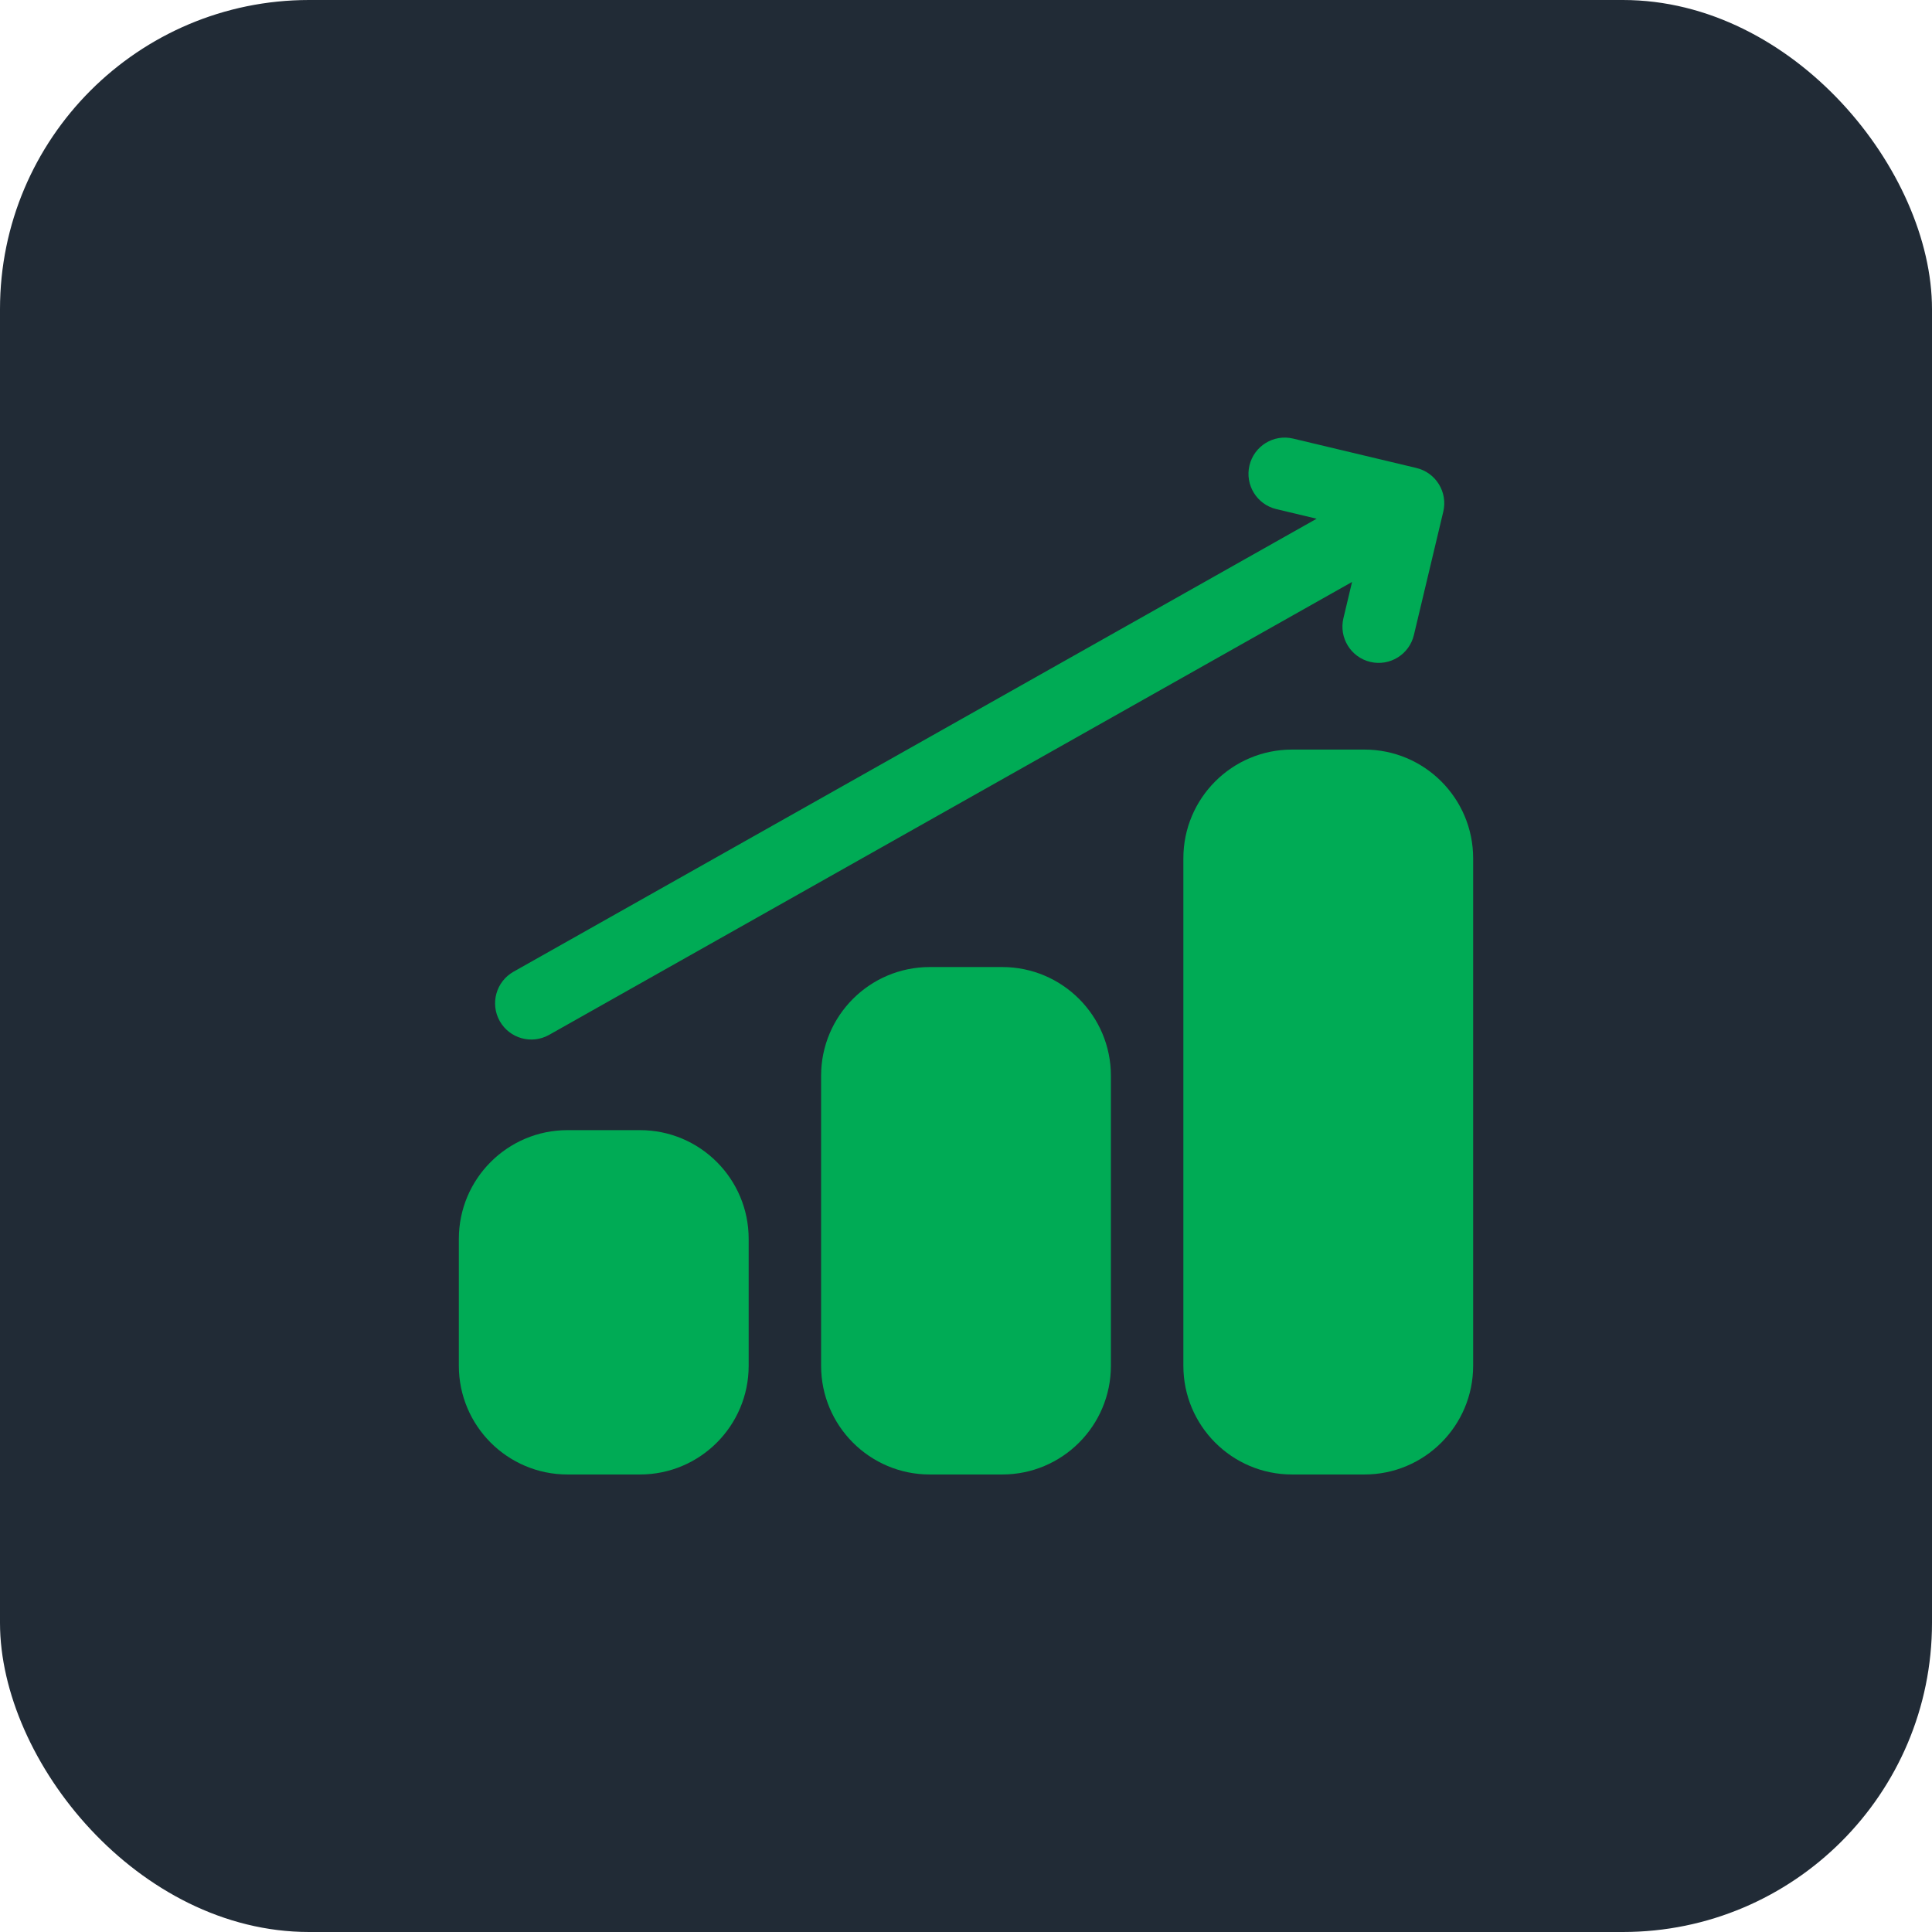
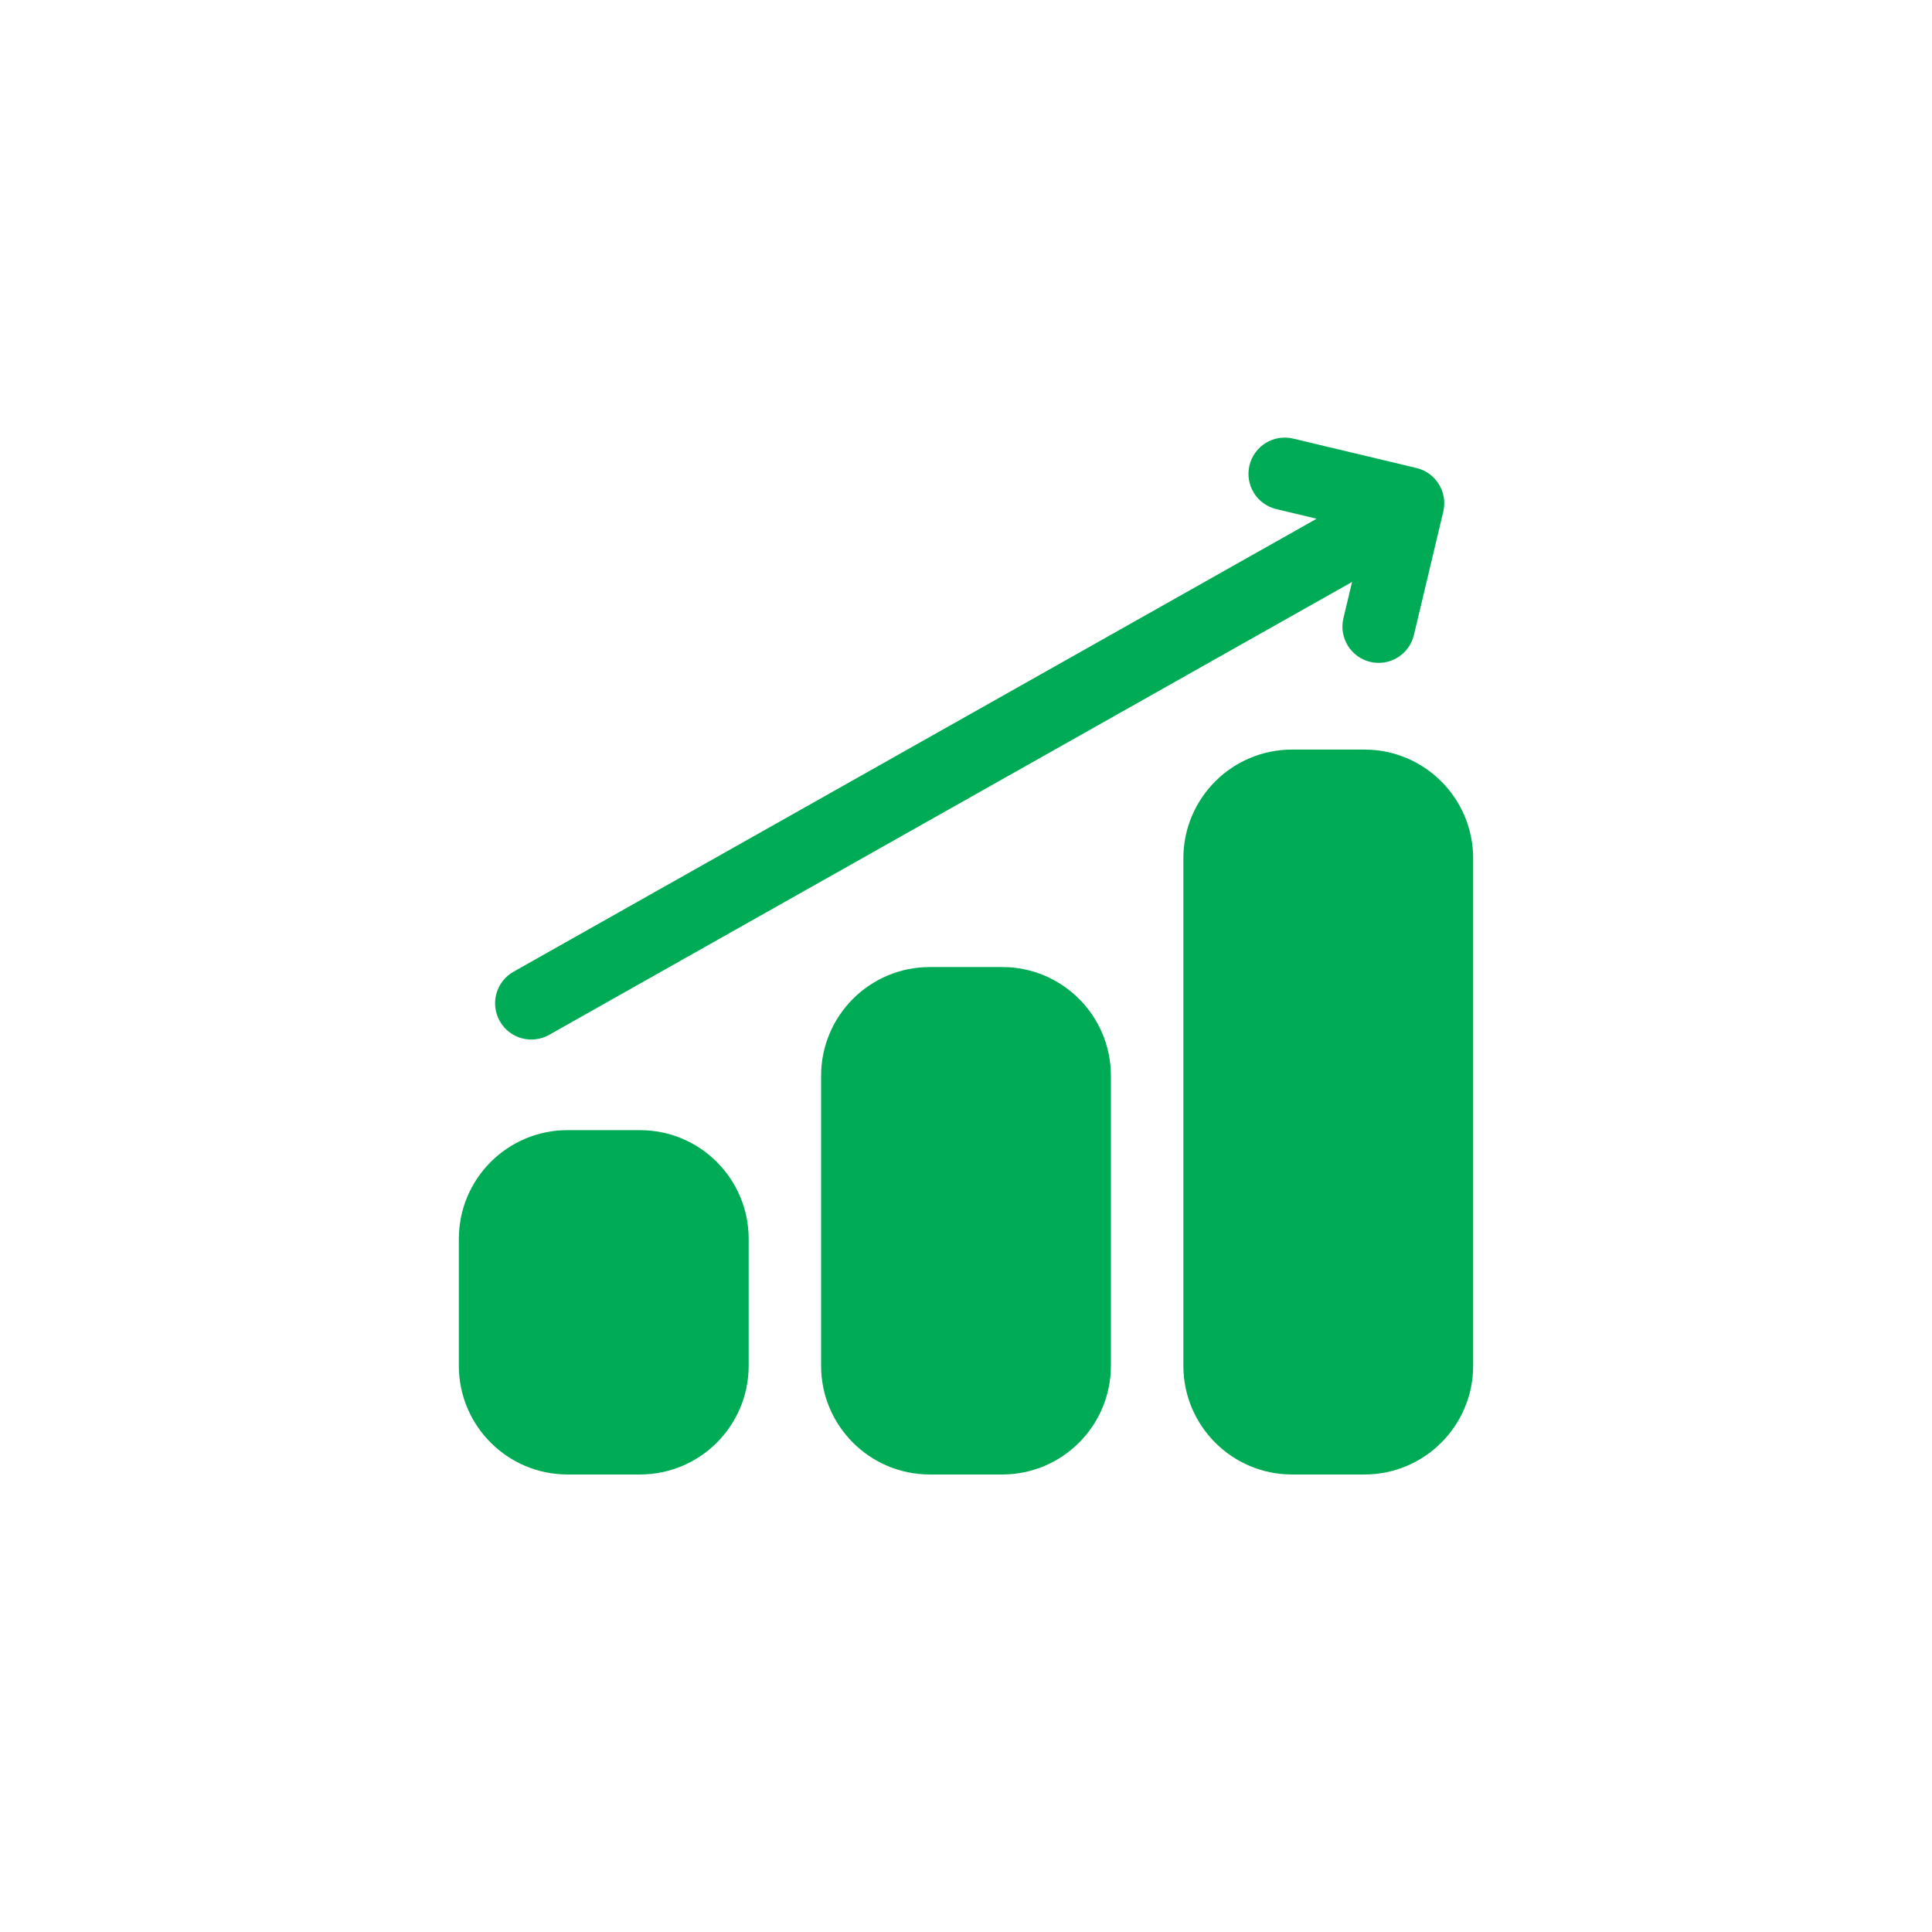
<svg xmlns="http://www.w3.org/2000/svg" width="100" height="100" viewBox="0 0 100 100" fill="none">
-   <rect width="100" height="100" rx="16" fill="#212B36" />
  <path fill-rule="evenodd" clip-rule="evenodd" d="M33.126 58.496C36.232 58.496 38.751 61.017 38.751 64.124V70.691C38.751 73.798 36.232 76.319 33.126 76.319H29.375C26.269 76.319 23.75 73.798 23.75 70.691V64.124C23.75 61.017 26.269 58.496 29.375 58.496H33.126ZM51.875 50.054C54.982 50.054 57.5 52.575 57.5 55.682V70.691C57.5 73.798 54.982 76.319 51.875 76.319H48.125C45.019 76.319 42.5 73.798 42.5 70.691V55.682C42.5 52.575 45.019 50.054 48.125 50.054H51.875ZM70.625 38.798C73.731 38.798 76.25 41.319 76.25 44.426V70.691C76.25 73.798 73.731 76.319 70.625 76.319H66.876C63.769 76.319 61.251 73.798 61.251 70.691V44.426C61.251 41.319 63.769 38.798 66.876 38.798H70.625ZM69.982 30.122L28.421 53.565C27.52 54.073 26.376 53.754 25.867 52.852C25.359 51.95 25.678 50.805 26.579 50.296L68.149 26.849L66.061 26.351C65.054 26.111 64.432 25.099 64.672 24.091C64.912 23.084 65.924 22.461 66.931 22.701L73.314 24.223C74.322 24.463 74.944 25.475 74.704 26.483L73.183 32.87C72.943 33.877 71.931 34.5 70.925 34.26C69.918 34.02 69.296 33.007 69.535 32L69.982 30.122Z" fill="#00AB55" />
</svg>